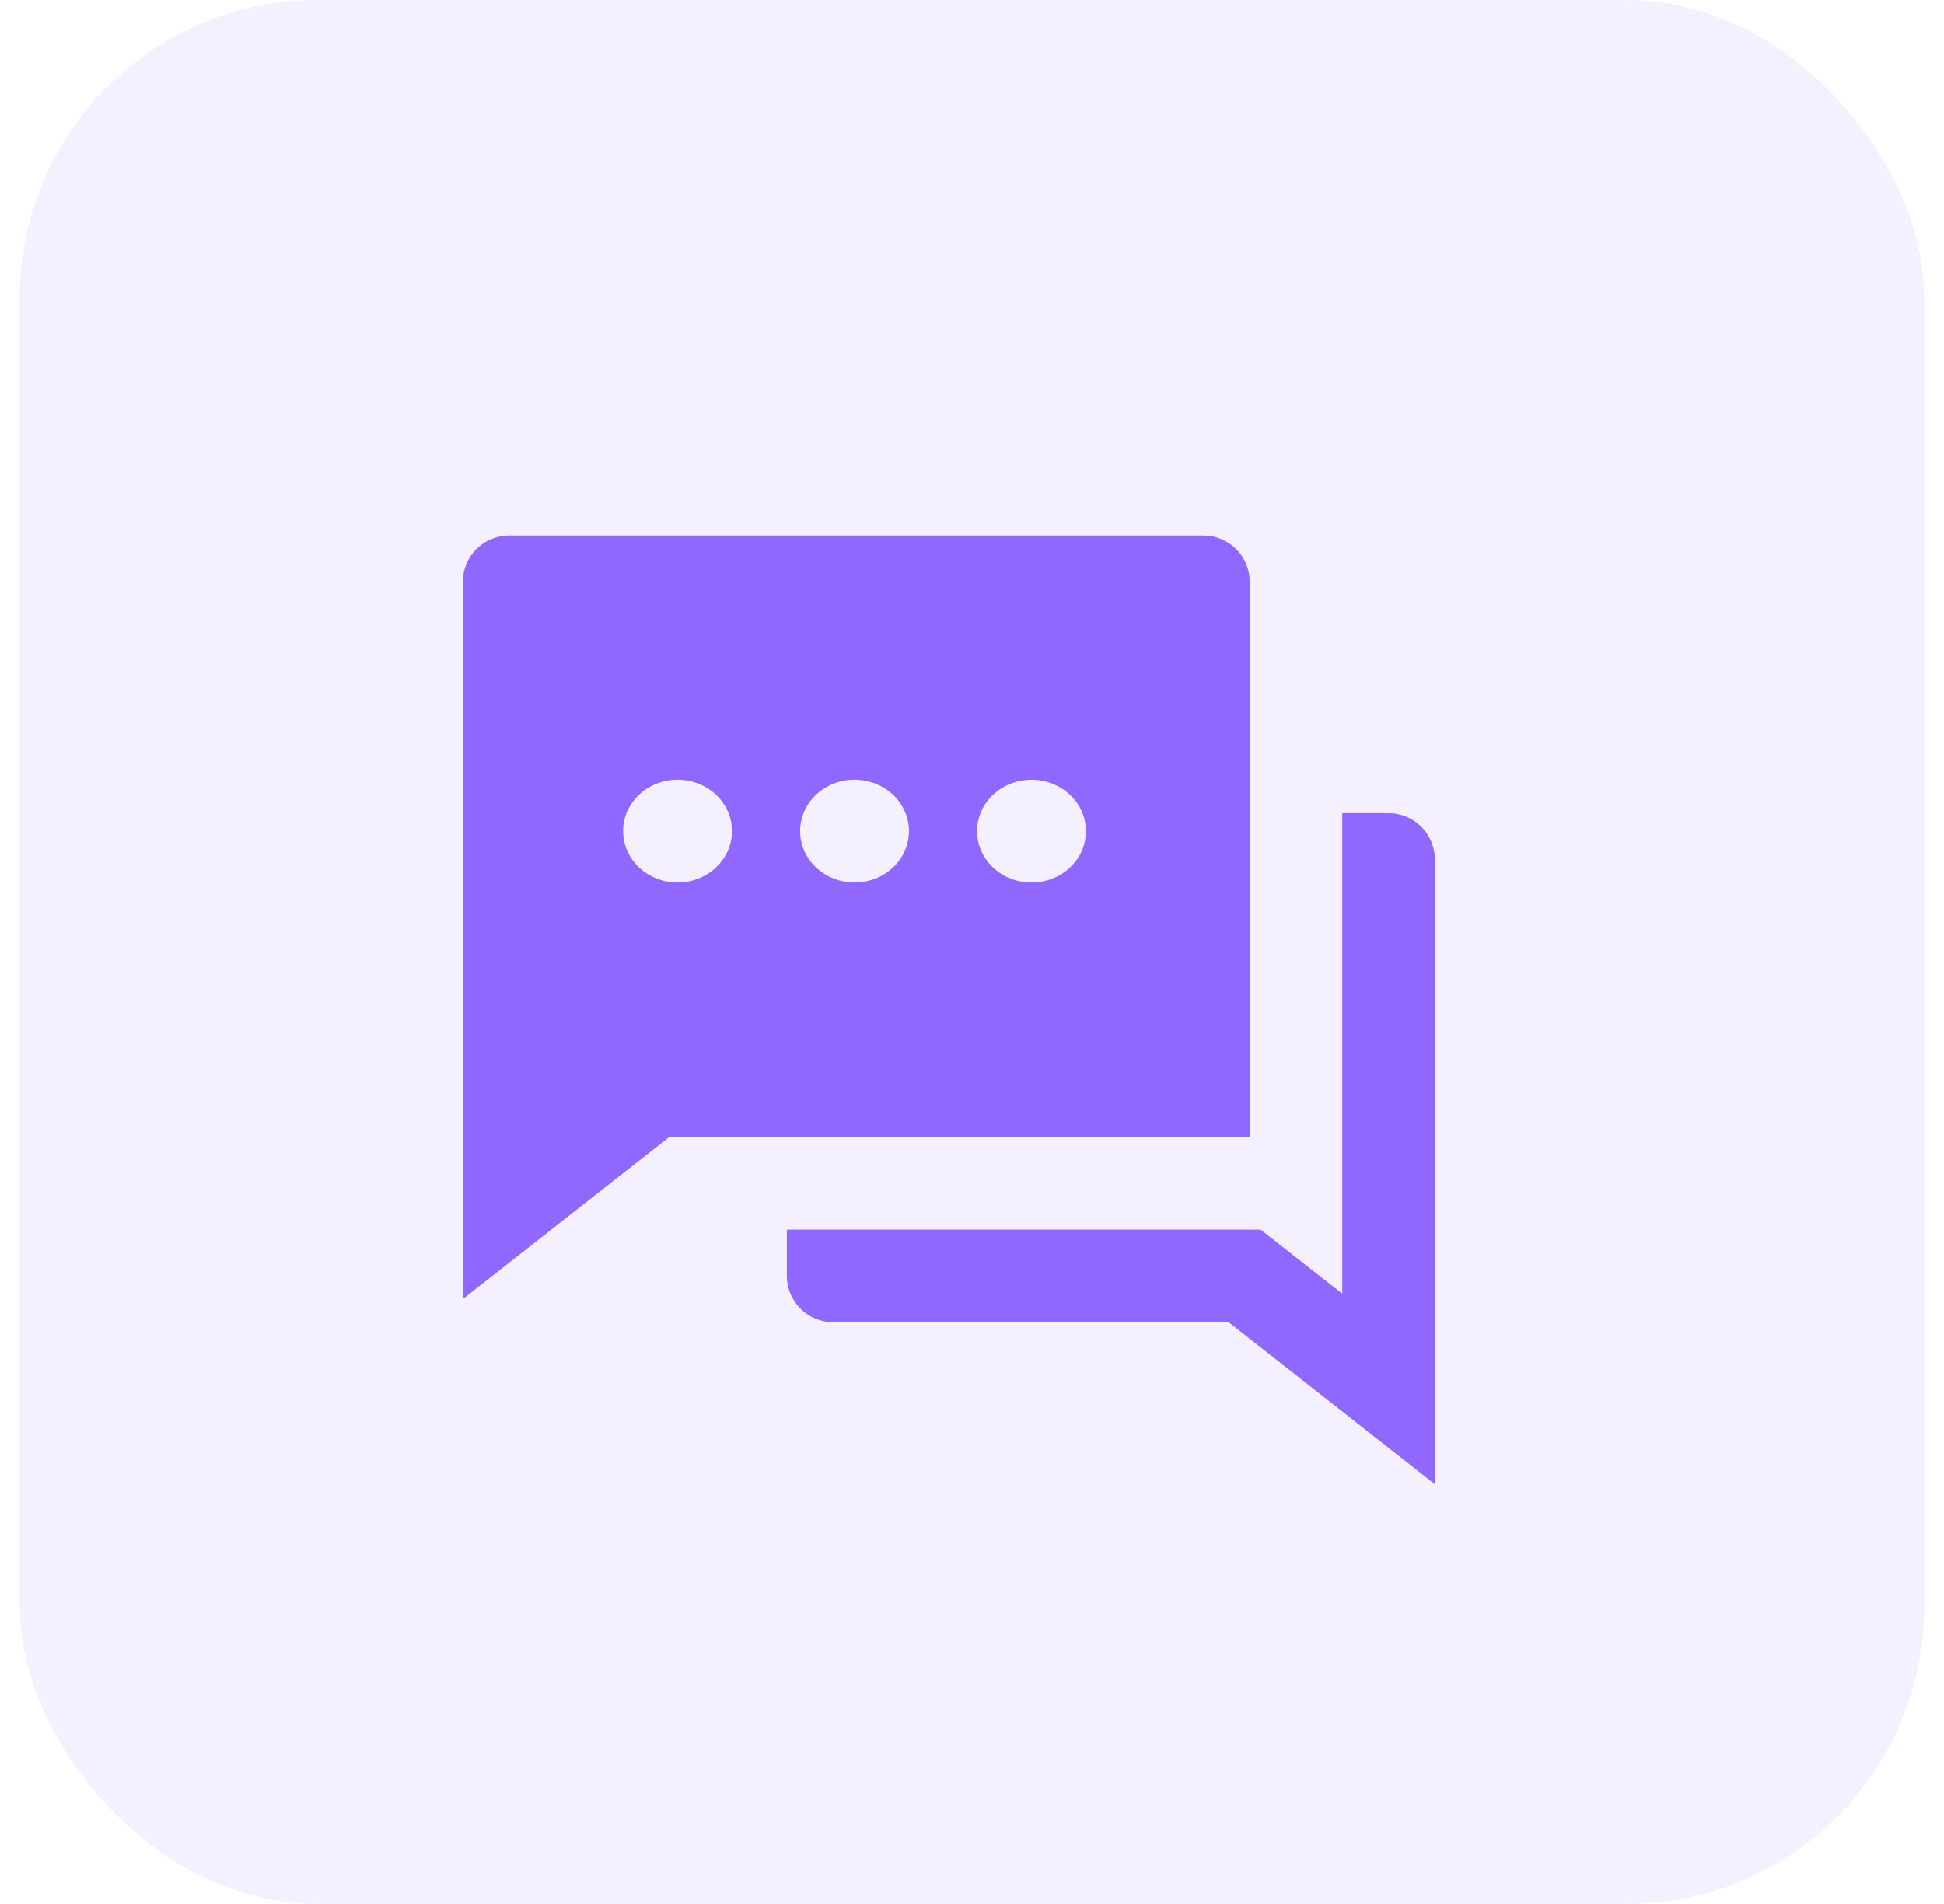
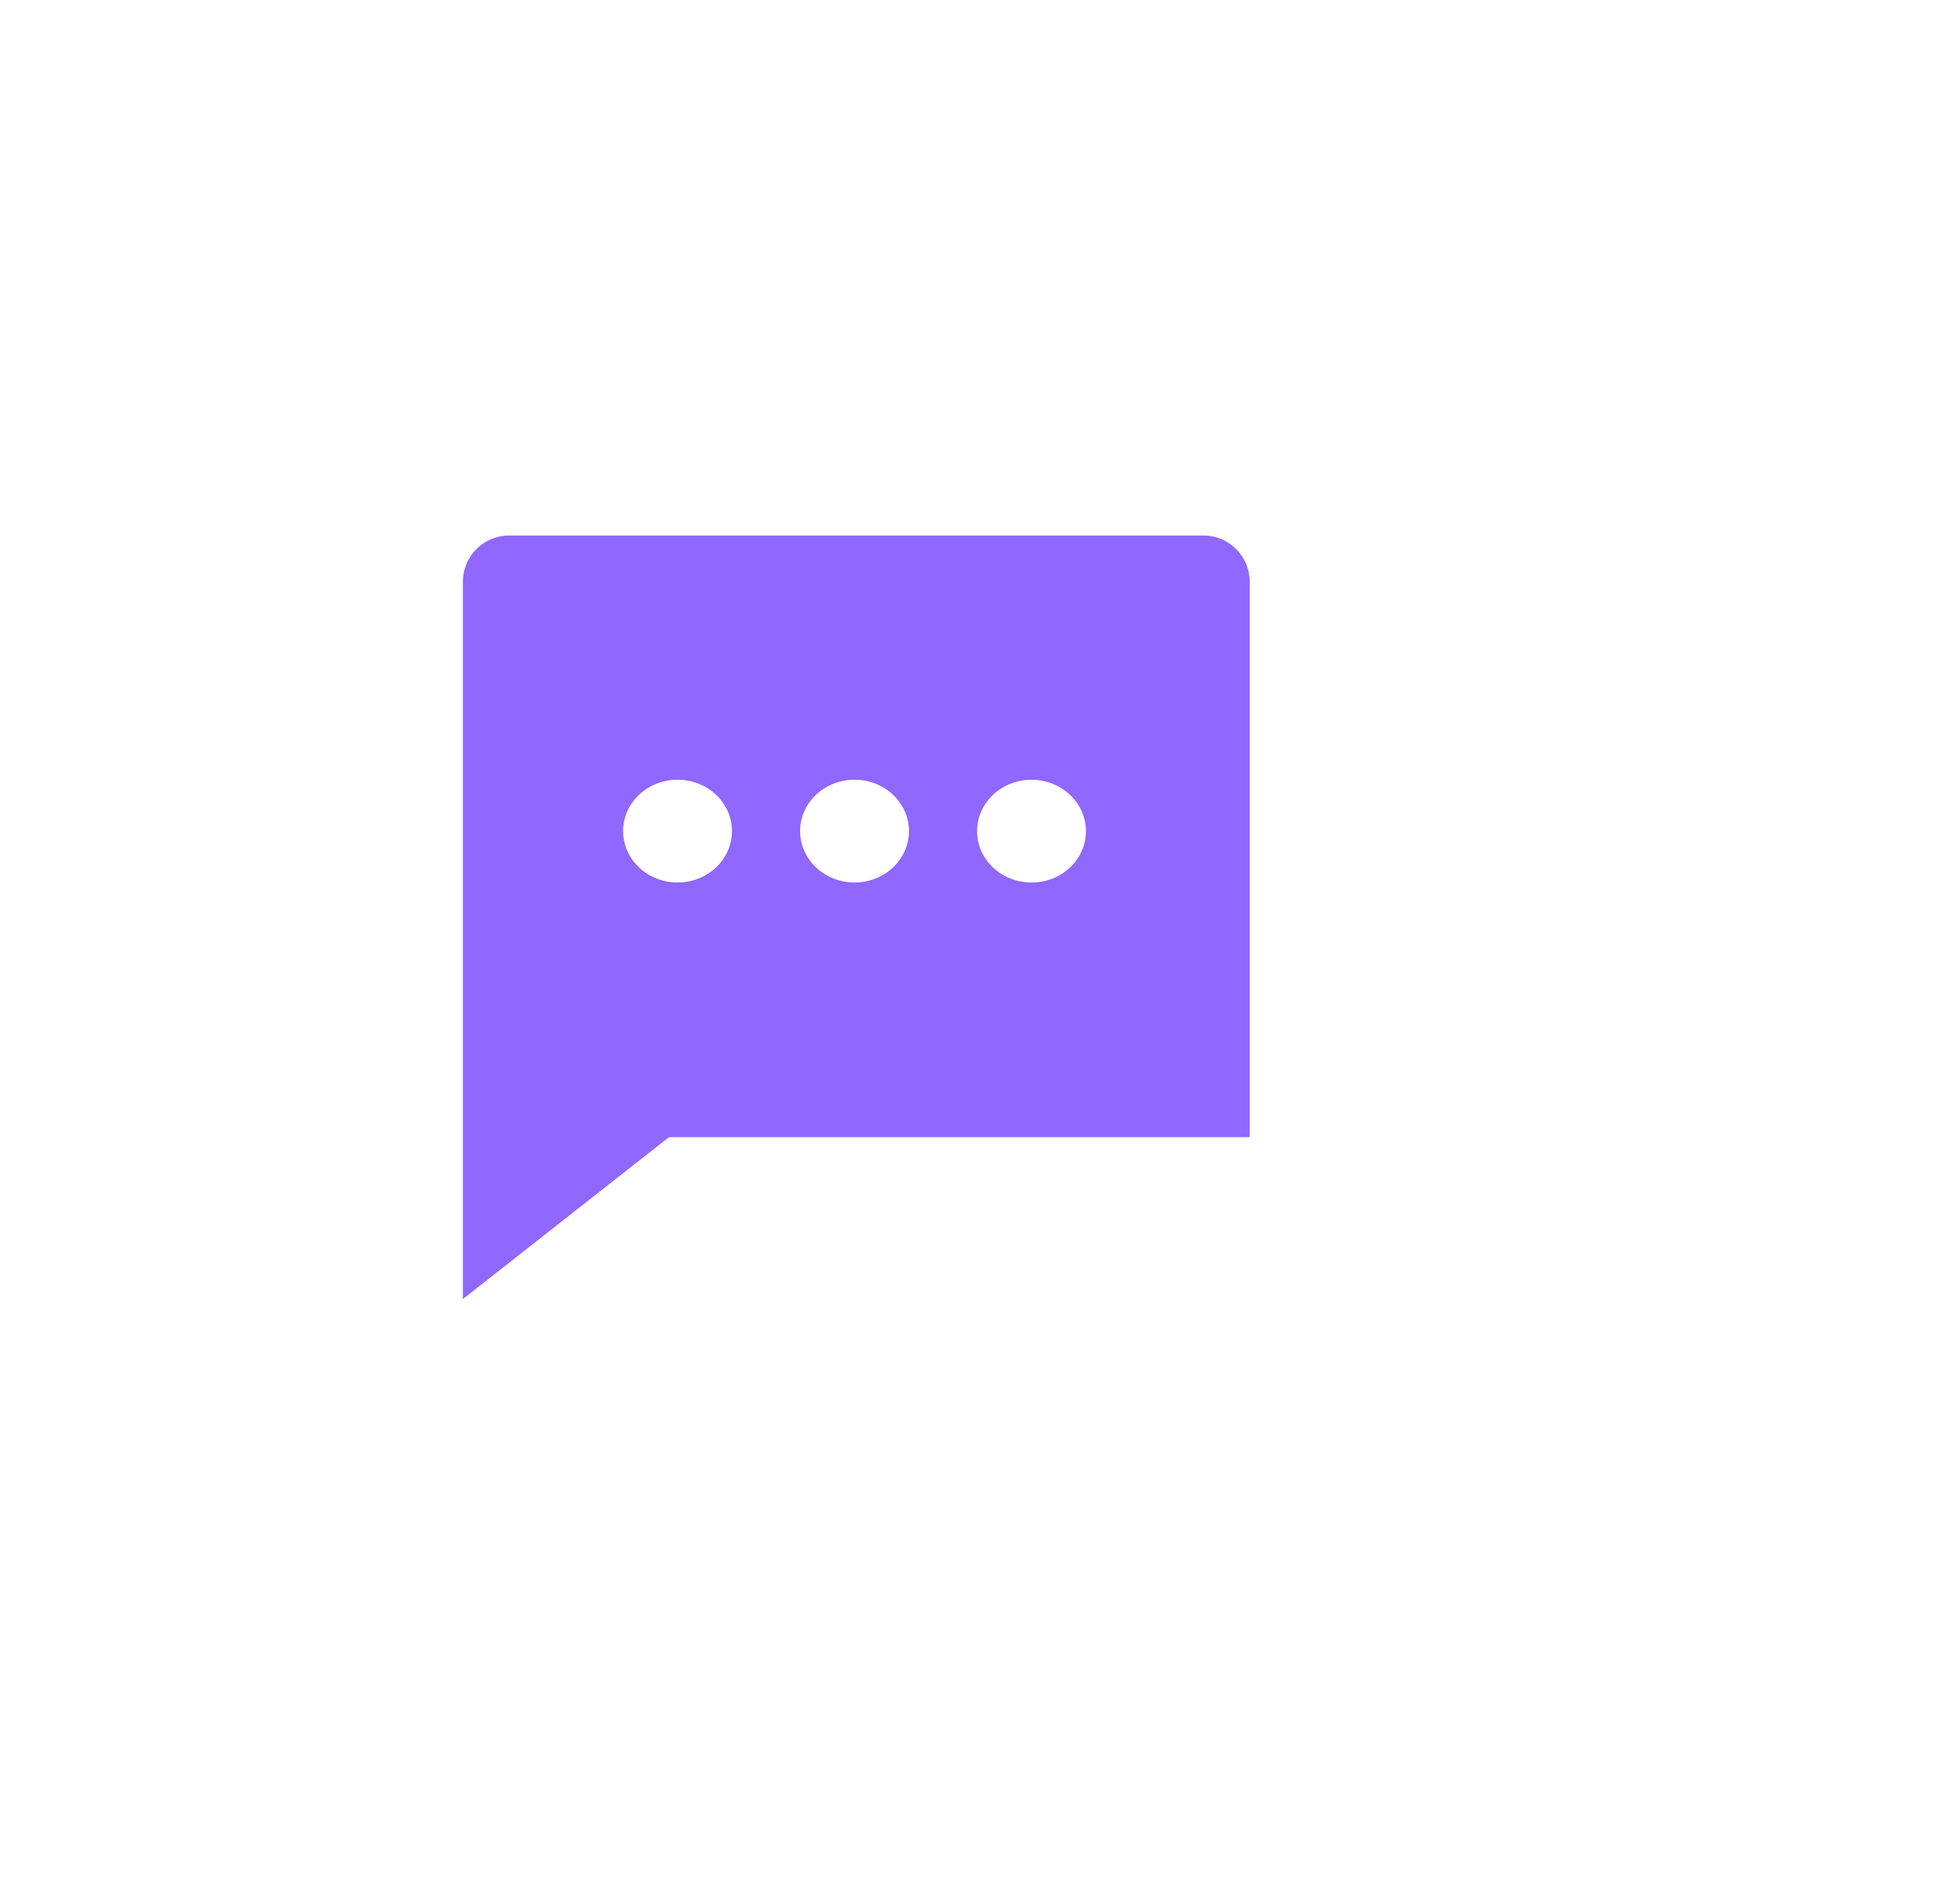
<svg xmlns="http://www.w3.org/2000/svg" width="49" height="48" viewBox="0 0 49 48" fill="none">
-   <rect x="0.5" width="48" height="48" rx="7.5" fill="#9067FF" fill-opacity="0.1" />
-   <path d="M31.776 31H19.833V32.167C19.833 32.476 19.956 32.773 20.175 32.992C20.394 33.21 20.691 33.333 21 33.333H30.969L36.167 37.417V21.667C36.167 21.357 36.044 21.061 35.825 20.842C35.606 20.623 35.309 20.5 35 20.5H33.833V32.616L31.776 31Z" fill="#9067FF" />
  <path fill-rule="evenodd" clip-rule="evenodd" d="M11.667 32.75L16.864 28.667H31.5V14.667C31.5 14.357 31.377 14.06 31.158 13.842C30.939 13.623 30.643 13.5 30.333 13.5H12.833C12.524 13.5 12.227 13.623 12.008 13.842C11.79 14.06 11.667 14.357 11.667 14.667V32.75ZM18.048 21.868C17.791 22.111 17.442 22.248 17.078 22.248C16.714 22.248 16.365 22.111 16.108 21.868C15.85 21.625 15.706 21.296 15.706 20.952C15.706 20.609 15.85 20.279 16.108 20.036C16.365 19.793 16.714 19.657 17.078 19.657C17.442 19.657 17.791 19.793 18.048 20.036C18.305 20.279 18.45 20.609 18.45 20.952C18.45 21.296 18.305 21.625 18.048 21.868ZM22.509 21.868C22.252 22.111 21.903 22.248 21.539 22.248C21.175 22.248 20.826 22.111 20.569 21.868C20.311 21.625 20.167 21.296 20.167 20.952C20.167 20.609 20.311 20.279 20.569 20.036C20.826 19.793 21.175 19.657 21.539 19.657C21.903 19.657 22.252 19.793 22.509 20.036C22.767 20.279 22.911 20.609 22.911 20.952C22.911 21.296 22.767 21.625 22.509 21.868ZM26.97 21.87C26.713 22.113 26.364 22.249 26 22.249C25.636 22.249 25.287 22.113 25.03 21.87C24.772 21.627 24.628 21.297 24.628 20.954C24.628 20.61 24.772 20.281 25.03 20.038C25.287 19.795 25.636 19.658 26 19.658C26.364 19.658 26.713 19.795 26.97 20.038C27.228 20.281 27.372 20.61 27.372 20.954C27.372 21.297 27.228 21.627 26.97 21.87Z" fill="#9067FF" />
</svg>